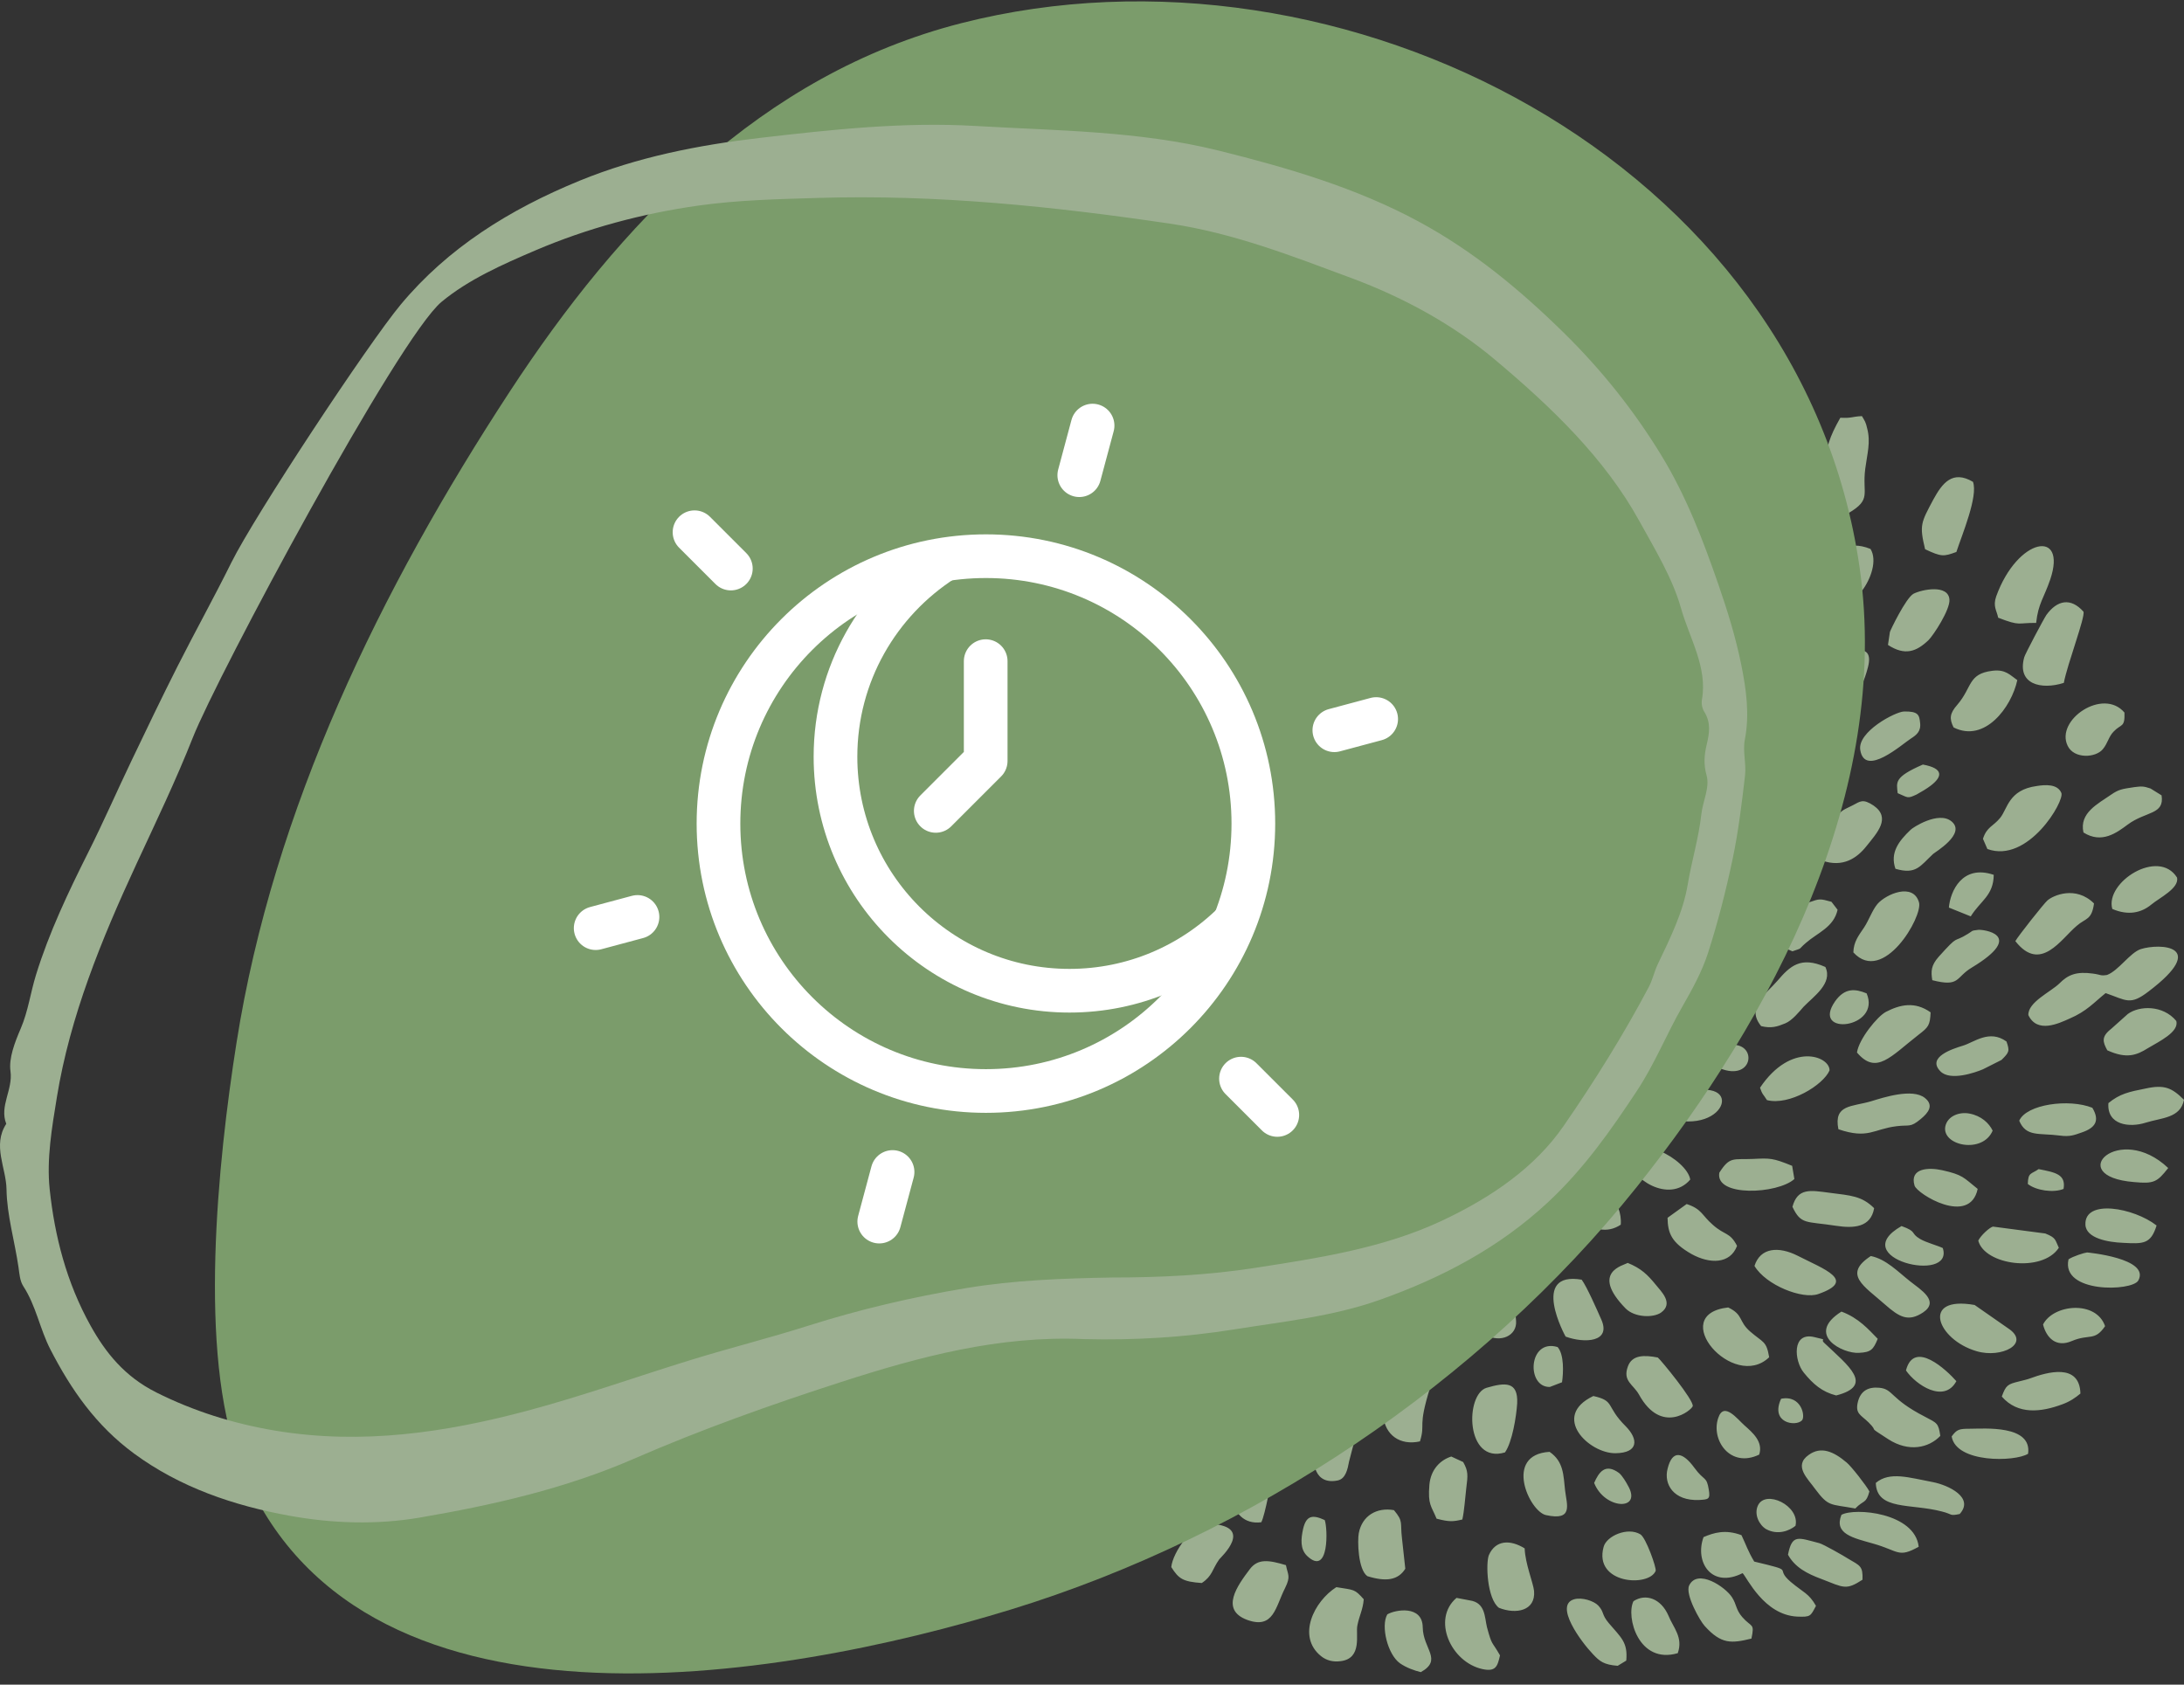
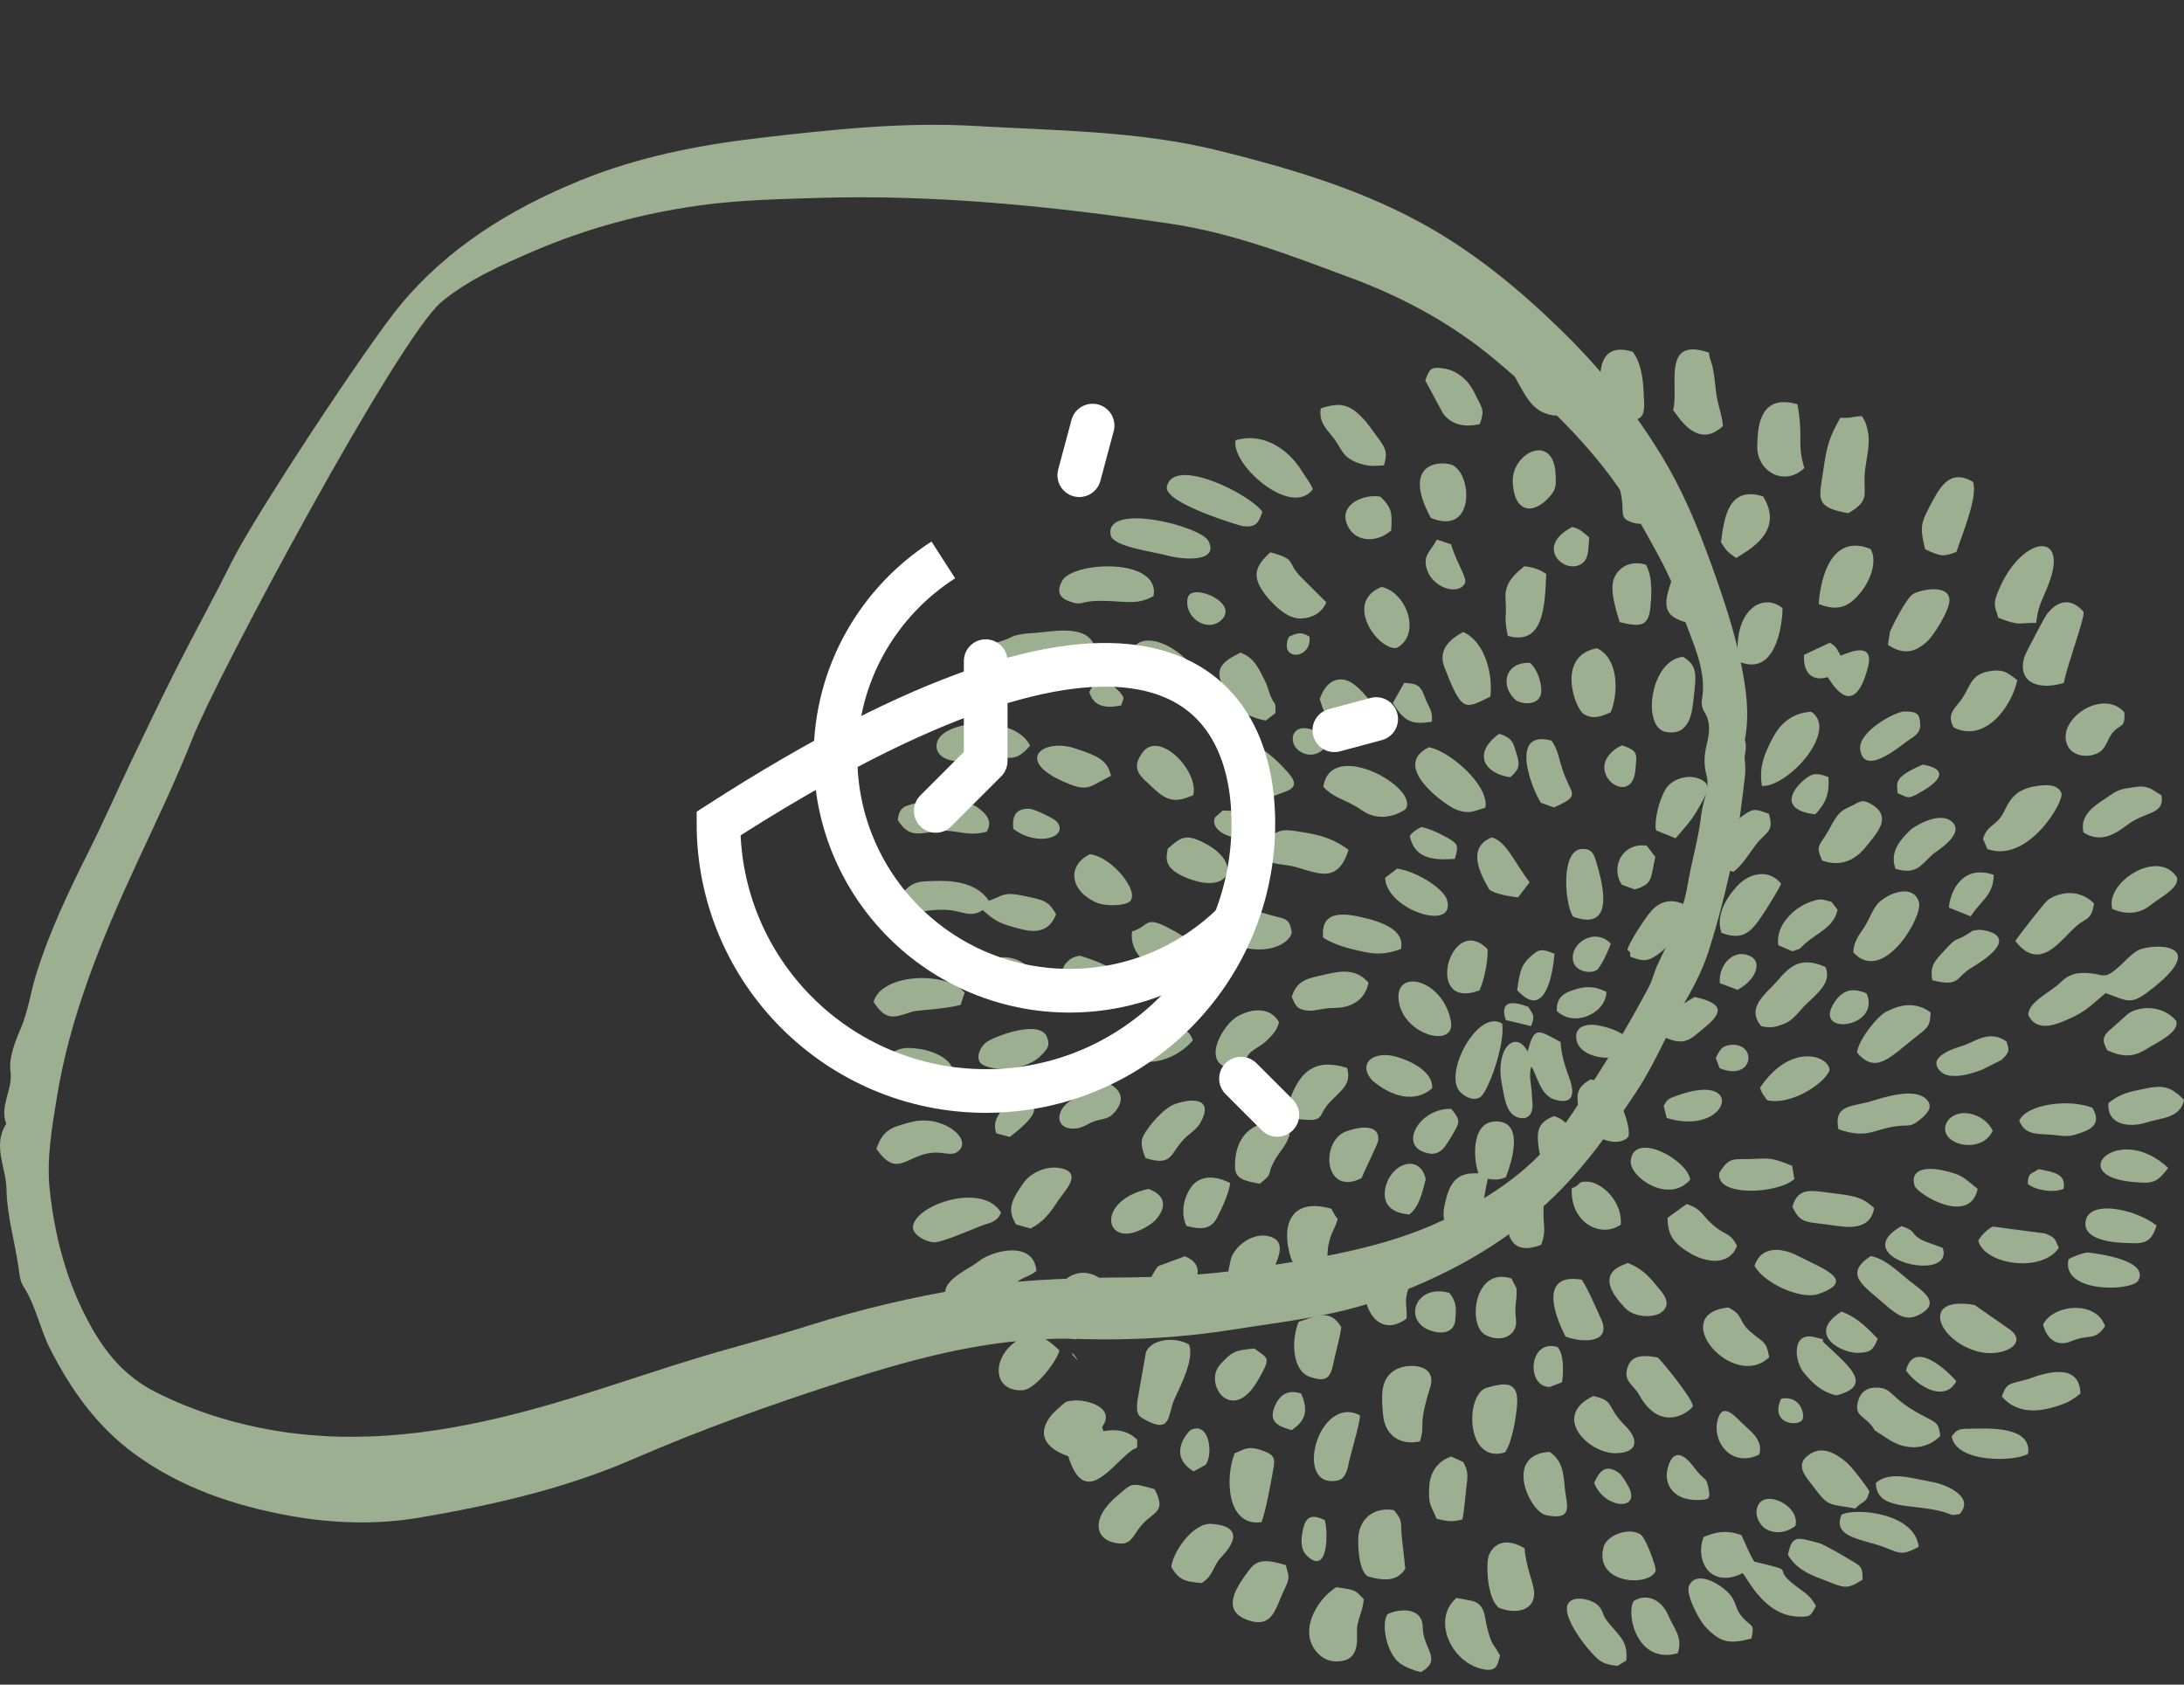
<svg xmlns="http://www.w3.org/2000/svg" width="175px" height="135px" viewBox="0 0 175 135" version="1.1">
  <rect x="0" y="0" width="175" height="135" fill="#333333" stroke="none" />
  <title>Modes Icon</title>
  <g id="↪--Final" stroke="none" stroke-width="1" fill="none" fill-rule="evenodd">
    <g id="MannaPro-BrandAwareness-CoopDoor-Day-HD" transform="translate(-630, -1120)">
      <g id="02-–-Features" transform="translate(205, 983)">
        <g id="Modes-Icon" transform="translate(425, 122.449)">
          <path d="M88.417,129.244 L88.306,128.913 C89.527,127.216 86.731,126.643 85.931,126.798 C85.377,126.886 85.577,126.71 84.601,127.591 C83.491,128.627 82.847,130.28 85.599,131.249 C86.687,134.776 88.351,132.946 89.837,131.514 C90.059,131.294 90.281,131.095 90.614,130.831 C91.191,130.39 91.103,130.897 91.124,129.927 C90.37,129.178 89.415,129.045 88.417,129.244 L88.417,129.244 Z M86.109,123.183 C85.821,122.808 85.866,123.051 86.043,123.249 C86.575,123.801 86.265,123.381 86.109,123.183 L86.109,123.183 Z M106.502,74.013 C106.102,73.66 105.769,73.175 104.904,72.955 C104.038,72.735 103.439,73.22 103.617,74.013 C103.795,74.917 105.481,75.754 106.502,74.013 L106.502,74.013 Z M100.311,80.184 C99.645,79.633 98.979,79.523 97.981,79.501 L97.359,80.052 C96.694,81.528 100.821,82.718 100.311,80.184 L100.311,80.184 Z M127.736,133.387 C128.581,135.548 131.664,135.657 130.422,133.564 C130.333,133.387 130.001,132.814 129.734,132.594 C128.625,131.778 128.113,132.528 127.736,133.387 L127.736,133.387 Z M154.076,75.82 C151.746,76.834 151.968,77.231 152.057,78.113 C152.9,78.465 152.81,78.575 153.566,78.223 C153.92,78.024 154.385,77.759 154.696,77.517 C155.651,76.79 155.763,76.129 154.076,75.82 L154.076,75.82 Z M104.26,126.225 C103.173,125.872 102.552,126.335 102.152,127.216 C101.642,128.45 102.308,128.825 103.506,129.156 C104.483,128.472 104.926,127.745 104.26,126.225 L104.26,126.225 Z M95.185,62.42 C94.786,63.919 96.627,65.286 97.803,64.294 C99.445,62.883 95.495,61.23 95.185,62.42 L95.185,62.42 Z M137.811,93.342 L139.231,93.871 C140.806,93.011 141.14,91.623 140.296,91.203 C138.875,90.454 137.656,91.975 137.811,93.342 L137.811,93.342 Z M95.651,132.462 L96.605,131.932 C97.226,131.161 96.938,128.384 95.385,129.156 C95.274,129.222 93.432,131.139 95.651,132.462 L95.651,132.462 Z M81.338,102.576 C80.54,103.26 79.364,104.097 79.83,105.375 L80.917,105.662 C84.223,103.128 82.581,102.907 81.338,102.576 L81.338,102.576 Z M139.252,72.999 C137.322,72.537 136.767,74.476 137.832,75.71 C138.766,75.952 139.165,75.777 139.72,75.468 C140.008,74.322 139.987,73.77 139.252,72.999 L139.252,72.999 Z M129.067,90.168 C127.781,88.824 125.762,90.146 126.05,91.556 C126.206,92.328 127.271,92.636 127.914,92.306 C128.246,92.13 128.934,90.609 129.067,90.168 L129.067,90.168 Z M124.808,122.499 C122.456,121.794 122.278,125.74 124.186,125.696 L125.162,125.321 C125.274,124.571 125.34,123.095 124.808,122.499 L124.808,122.499 Z M143.869,136.825 C144.245,135.216 141.449,133.872 140.85,135.216 C140.539,135.922 140.962,136.76 141.517,137.09 C142.448,137.597 143.379,137.222 143.869,136.825 L143.869,136.825 Z M149.57,94.157 C148.662,93.783 147.818,93.694 147.041,94.796 C145.066,97.639 150.77,96.978 149.57,94.157 L149.57,94.157 Z M129.978,74.277 C129.779,74.388 129.8,74.344 129.557,74.498 C126.716,76.393 130.776,79.391 131.042,76.261 C131.154,74.917 131.288,74.74 129.978,74.277 L129.978,74.277 Z M81.205,80.978 C83.225,82.498 85.71,81.573 84.667,80.383 C84.49,80.162 82.914,79.391 82.515,79.369 C81.338,79.281 81.073,80.074 81.205,80.978 L81.205,80.978 Z M127.339,57.616 C126.894,57.263 126.716,56.977 125.984,56.779 C122.744,58.453 125.651,60.856 126.915,59.578 C127.339,59.136 127.271,58.233 127.339,57.616 L127.339,57.616 Z M113.89,80.823 C113.513,81.044 113.292,81.132 112.958,81.528 C113.336,83.335 114.779,83.512 116.575,83.38 C116.842,82.366 116.931,82.212 115.932,81.661 C115.31,81.33 114.689,81 113.89,80.823 L113.89,80.823 Z M112.514,69.275 L111.605,70.883 C112.514,72.404 113.181,72.647 114.734,72.382 C114.822,71.479 114.467,71.236 114.179,70.443 C113.846,69.561 113.669,69.319 112.514,69.275 L112.514,69.275 Z M120.126,73.352 C117.84,75.027 119.106,76.592 121.013,76.834 C121.679,76.261 121.834,75.909 121.524,74.983 C121.257,74.145 121.279,73.727 120.126,73.352 L120.126,73.352 Z M146.51,76.812 C145.843,76.592 145.422,76.437 144.867,76.812 C143.669,77.649 142.404,79.435 145.445,79.81 C146.376,78.862 146.599,78.002 146.51,76.812 L146.51,76.812 Z M152.722,124.373 C153.522,125.541 155.784,127.04 156.76,125.233 C156.006,124.373 153.365,121.861 152.722,124.373 L152.722,124.373 Z M122.589,67.666 C120.48,67.599 120.192,69.671 121.524,70.707 C122.278,71.082 123.432,70.972 123.498,70.002 C123.543,69.231 123.166,68.151 122.589,67.666 L122.589,67.666 Z M159.668,105.155 C159.378,104.56 158.758,103.965 157.804,103.788 C157.027,103.634 156.051,103.965 155.873,104.824 C155.585,106.367 158.868,107.05 159.668,105.155 L159.668,105.155 Z M124.741,95.567 C126.206,96.956 128.735,95.678 128.714,94.025 C127.692,93.54 127.027,93.585 126.117,93.871 C125.252,94.135 124.697,94.554 124.741,95.567 L124.741,95.567 Z M159.755,84.658 C157.226,83.799 156.271,85.98 156.161,87.281 L157.913,87.986 C158.69,86.73 159.734,86.333 159.755,84.658 L159.755,84.658 Z M132.64,83.225 L131.952,82.322 C130.043,82.035 129.002,83.997 129.956,85.452 L130.998,85.827 C132.486,85.385 132.242,84.923 132.64,83.225 L132.64,83.225 Z M136.924,133.938 C136.746,132.814 136.568,133.277 135.768,132.175 C134.837,130.897 133.995,130.699 133.618,132.263 C133.307,133.476 134.084,134.842 136.147,134.754 C136.88,134.71 137.055,134.71 136.924,133.938 L136.924,133.938 Z M124.564,90.984 C123.432,90.521 123.277,90.609 122.5,91.336 C121.768,92.041 121.723,92.879 121.568,93.893 C123.765,96.339 124.409,92.725 124.564,90.984 L124.564,90.984 Z M116.265,58.166 L115.133,57.792 C114.601,58.806 113.957,59.048 114.356,60.238 C114.822,61.649 116.842,62.31 117.374,61.297 C117.596,60.878 116.797,59.864 116.265,58.166 L116.265,58.166 Z M130.642,97.97 C130.134,97.353 129.224,96.956 128.136,96.736 C126.938,96.494 126.028,96.934 126.361,98.036 C126.805,99.513 130.289,99.976 130.642,97.97 L130.642,97.97 Z M140.962,131.117 C141.295,130.081 140.429,129.354 139.786,128.781 C139.231,128.296 138.122,126.82 137.678,128.186 C137.078,129.927 138.632,132.241 140.962,131.117 L140.962,131.117 Z M116.132,118.158 C113.336,117.365 112.293,120.582 114.845,121.244 C115.688,121.486 116.487,121.244 116.598,120.428 C116.731,119.326 116.664,118.819 116.132,118.158 L116.132,118.158 Z M147.551,119.657 C144.624,121.508 147.663,123.051 148.95,122.963 C149.926,122.919 150.104,122.698 150.459,121.839 C149.727,121.089 148.927,120.164 147.551,119.657 L147.551,119.657 Z M116.287,103.413 C113.89,103.325 112.182,106.08 113.98,106.83 C115.244,107.359 115.688,106.632 116.199,105.794 C116.975,104.493 117.108,104.383 116.287,103.413 L116.287,103.413 Z M133.307,103.171 L133.55,104.141 C138.564,105.684 139.987,100.262 134.306,102.378 C133.618,102.621 133.618,102.642 133.307,103.171 L133.307,103.171 Z M155.672,114.565 C155.206,114.346 154.343,114.125 153.854,113.838 C153.033,113.353 153.655,113.265 152.366,112.803 C147.841,115.381 156.605,117.475 155.672,114.565 L155.672,114.565 Z M112.914,111.877 C113.735,111.282 113.98,110.026 114.246,109.034 C113.824,107.292 112.138,107.557 111.317,108.924 C110.828,109.805 110.429,111.656 112.914,111.877 L112.914,111.877 Z M135.792,94.443 C134.46,95.193 133.263,96.075 133.307,97.639 C135.015,98.433 135.436,97.837 136.568,96.912 C138.143,95.634 138.054,94.95 135.792,94.443 L135.792,94.443 Z M163.706,120.692 C163.973,121.751 164.748,122.566 166.014,122.015 C167.433,121.419 167.834,122.059 168.676,120.825 C167.965,118.731 164.527,119.062 163.706,120.692 L163.706,120.692 Z M110.607,54.354 C109.209,54.112 107.412,54.993 107.877,56.404 C108.388,58.035 110.274,58.123 111.472,57.065 C111.56,55.676 111.538,55.236 110.607,54.354 L110.607,54.354 Z M92.034,109.827 C87.441,110.797 88.595,115.249 92.322,112.56 C92.633,112.339 94.275,110.687 92.034,109.827 L92.034,109.827 Z M173.734,108.152 C169.808,104.428 165.326,108.814 170.983,109.276 C172.604,109.431 172.848,109.276 173.734,108.152 L173.734,108.152 Z M158.468,109.827 C157.315,108.901 157.293,108.703 155.63,108.329 C154.542,108.086 152.988,108.152 153.41,109.562 C153.608,110.224 157.827,112.824 158.468,109.827 L158.468,109.827 Z M135.436,109.077 C135.17,107.447 130.888,105.155 130.665,107.579 C130.556,108.879 133.728,111.084 135.436,109.077 L135.436,109.077 Z M125.94,109.783 C125.895,110.841 126.206,111.744 126.849,112.362 C127.537,113.045 128.758,113.441 129.868,112.693 C130.022,110.797 128.314,109.32 127.292,109.254 C126.316,109.188 126.805,109.452 125.94,109.783 L125.94,109.783 Z M119.194,90.609 C116.199,87.589 114.024,95.634 118.551,93.915 C118.927,93.1 119.261,91.446 119.194,90.609 L119.194,90.609 Z M135.724,59.753 C134.306,59.908 135.593,60.26 134.173,60.128 C134.06,61.34 132.663,63.324 134.348,64.14 C135.569,64.735 135.857,64.426 136.103,63.412 C136.323,62.597 136.969,61.032 136.391,60.283 C136.058,59.886 136.192,59.974 135.724,59.753 L135.724,59.753 Z M95.074,112.803 C96.272,113.089 97.005,113.089 97.515,112.141 C97.959,111.282 98.403,110.334 98.58,109.364 C97.382,108.747 96.227,108.725 95.518,109.585 C94.941,110.312 94.519,111.656 95.074,112.803 L95.074,112.803 Z M94.941,115.227 L92.789,116.02 C92.189,116.835 91.79,117.762 91.835,118.819 L93.432,119.48 L94.519,118.665 C95.673,117.717 96.894,116.02 94.941,115.227 L94.941,115.227 Z M88.329,101.144 C87.441,101.783 86.642,102.224 85.754,102.775 C84.534,103.546 84.49,105.177 86.287,104.978 C86.798,104.912 87.263,104.537 87.707,104.406 C88.351,104.185 88.794,104.251 89.238,103.766 C90.348,102.554 89.727,101.673 88.329,101.144 L88.329,101.144 Z M153.854,72.47 C153.788,71.853 153.721,71.545 152.567,71.567 C151.856,71.588 148.817,73.198 149.06,74.652 C149.416,76.878 152.411,74.19 153.098,73.749 C153.543,73.462 153.943,73.175 153.854,72.47 L153.854,72.47 Z M122.722,109.827 C121.746,109.916 121.302,110.07 120.991,111.216 C120.459,113.155 120.902,115.337 123.498,114.301 C123.898,113.177 123.676,112.891 123.676,111.811 C123.676,110.598 123.876,110.621 122.722,109.827 L122.722,109.827 Z M146.753,86.818 C145.82,86.554 145.777,86.576 145.022,86.84 C143.735,87.303 142.249,88.714 142.493,90.301 L143.625,90.785 C144.512,90.476 144.025,90.697 144.69,90.124 C145.644,89.286 146.931,88.868 147.242,87.457 L146.753,86.818 Z M124.519,103.987 C123.299,104.493 123.077,105.067 123.299,106.565 C123.476,107.822 123.964,108.416 125.606,108.725 L126.538,108.152 C126.651,106.807 126.294,104.516 124.519,103.987 L124.519,103.987 Z M111.96,84.151 L110.984,84.9 C111.095,87.501 116.775,89.286 115.932,86.62 C115.688,85.87 113.824,84.482 111.96,84.151 L111.96,84.151 Z M160.777,98.014 C159.401,97.022 158.18,98.08 157.293,98.345 C156.428,98.609 154.385,99.271 155.473,100.394 C156.25,101.21 158.269,100.504 158.891,100.24 L160.377,99.491 C160.999,98.873 161.044,98.786 160.777,98.014 L160.777,98.014 Z M156.383,129.662 C156.739,131.801 161.442,131.712 162.506,131.051 C162.841,128.715 158.98,129.045 157.869,129.045 C156.982,129.045 156.805,129.089 156.383,129.662 L156.383,129.662 Z M100.51,122.61 C98.979,122.786 98.78,122.786 97.759,123.911 C96.406,125.431 98.691,128.737 100.755,125.233 C101.93,123.205 101.598,123.469 100.51,122.61 L100.51,122.61 Z M90.037,98.83 C91.835,100.549 94.563,99.204 95.585,97.904 C95.052,96.515 93.965,96.956 92.523,96.824 C90.902,96.67 90.126,97.11 90.037,98.83 L90.037,98.83 Z M141.739,79.766 C140.672,79.391 140.539,79.303 139.765,79.831 C138.188,80.933 136.281,83.688 138.899,84.415 C139.631,83.865 140.141,82.961 140.74,82.19 C141.494,81.22 142.181,81.242 141.739,79.766 L141.739,79.766 Z M172.803,112.758 C171.006,111.348 167.012,110.598 167.101,112.693 C167.146,113.794 168.943,114.103 170.12,114.147 C171.739,114.235 172.338,114.257 172.803,112.758 L172.803,112.758 Z M165.747,115.47 C165.127,118.202 170.85,118.048 171.338,117.167 C172.317,115.381 167.235,114.918 167.235,114.918 C167.012,114.94 166.102,115.227 165.747,115.47 L165.747,115.47 Z M109.941,101.121 C111.538,102.488 113.403,102.951 114.756,101.761 C114.845,100.549 113.313,99.667 112.005,99.271 C110.007,98.653 108.765,99.799 109.941,101.121 L109.941,101.121 Z M119.527,81.661 C117.485,82.476 118.617,84.592 119.327,85.827 C119.748,86.201 121.058,86.399 121.635,86.465 L122.566,85.253 C121.302,83.6 120.703,81.969 119.527,81.661 L119.527,81.661 Z M130.888,142.864 C130.265,144.099 131.288,147.955 134.437,147.03 C134.882,145.751 134.084,145.002 133.684,144.011 C133.085,142.644 131.864,142.225 130.888,142.864 L130.888,142.864 Z M109.098,108.967 C109.275,108.483 110.407,106.213 110.429,105.97 C110.607,104.428 108.521,104.957 107.855,105.221 C105.747,106.015 106.102,110.467 109.098,108.967 L109.098,108.967 Z M124.652,52.701 C124.586,49.13 121.08,50.784 121.213,53.23 C121.347,55.676 122.878,55.831 124.186,54.332 C124.719,53.737 124.675,53.384 124.652,52.701 L124.652,52.701 Z M95.651,68.106 C95.251,67.468 94.187,66.498 93.032,66.079 C91.457,65.506 90.392,66.234 90.902,67.556 C91.568,69.296 95.008,70.993 95.651,68.106 L95.651,68.106 Z M151.879,84.173 C153.543,84.658 153.854,83.953 154.897,82.983 C155.031,82.851 157.56,81.375 156.383,80.383 C155.34,79.501 153.232,80.89 153.098,81.044 C152.123,81.969 151.435,82.895 151.879,84.173 L151.879,84.173 Z M110.717,61.583 C107.611,62.795 110.429,66.696 111.916,66.476 C113.869,65.44 112.803,62.09 110.717,61.583 L110.717,61.583 Z M143.602,107.976 C142.027,107.337 141.849,107.359 140.429,107.425 C138.875,107.491 138.609,107.205 137.766,108.527 C137.411,110.488 142.427,110.246 143.779,109.034 L143.602,107.976 Z M167.656,103.325 C165.791,102.576 162.375,103.039 161.797,104.361 C162.352,105.684 163.372,105.331 165.059,105.552 C165.859,105.662 166.212,105.508 166.79,105.309 C167.899,104.935 168.276,104.361 167.656,103.325 L167.656,103.325 Z M121.213,44.436 C122.212,46.243 122.7,47.39 124.097,47.764 C124.763,47.941 125.162,47.83 125.718,47.676 C126.183,45.648 122.677,41.417 121.213,44.436 L121.213,44.436 Z M141.028,101.716 C141.206,102.268 141.295,102.246 141.582,102.709 C143.358,103.171 146.087,101.518 146.599,100.328 C146.62,99.182 143.513,98.014 141.028,101.716 L141.028,101.716 Z M128.492,138.523 C127.692,141.476 132.109,141.762 132.663,140.44 C132.752,140.22 131.887,137.773 131.442,137.508 C130.422,136.891 128.714,137.641 128.492,138.523 L128.492,138.523 Z M130.422,115.755 C130.134,115.955 127.381,116.461 130.265,119.414 C130.998,120.141 132.463,120.164 133.085,119.745 C134.149,118.995 133.085,118.026 132.685,117.519 C132.02,116.703 131.51,116.197 130.422,115.755 L130.422,115.755 Z M117.241,131.712 L116.287,131.272 C115.399,131.559 114.645,132.307 114.534,133.541 C114.401,135.151 114.689,135.216 115.111,136.253 C116.132,136.517 116.42,136.495 117.175,136.318 C117.33,135.636 117.396,134.599 117.485,133.85 C117.619,132.77 117.663,132.462 117.241,131.712 L117.241,131.712 Z M93.565,82.565 C93.476,83.27 93.099,84.173 95.318,84.989 C98.647,86.223 99.556,83.667 96.494,82.102 C94.963,81.308 94.586,81.683 93.565,82.565 L93.565,82.565 Z M169.254,87.391 C170.541,87.942 171.582,87.699 172.382,87.039 C173.046,86.487 174.623,85.738 174.445,84.879 C172.958,82.498 168.653,85.253 169.254,87.391 L169.254,87.391 Z M131.887,59.798 C130.155,59.313 129.313,60.547 129.224,61.297 C129.091,62.266 129.557,63.655 129.779,64.404 C131.686,64.889 132.13,64.625 132.264,63.015 C132.373,61.782 132.352,60.657 131.887,59.798 L131.887,59.798 Z M116.243,96.295 C115.533,92.967 111.76,92.151 112.071,94.708 C112.404,97.551 116.775,98.653 116.243,96.295 L116.243,96.295 Z M154.83,93.1 C157.071,93.672 156.671,92.879 158.002,92.085 C162.42,89.419 158.824,89.022 158.515,89.066 C157.892,89.132 158.091,89.154 157.67,89.396 C156.428,90.168 157.027,89.353 155.34,91.226 C154.72,91.931 154.72,92.394 154.83,93.1 L154.83,93.1 Z M70.621,99.292 L70.267,100.439 C72.019,101.937 71.376,101.188 73.173,101.099 C74.26,101.033 76.168,101.716 76.324,100.504 C76.457,99.513 74.859,98.807 73.839,98.631 C71.997,98.345 72.041,98.697 70.621,99.292 L70.621,99.292 Z M87.33,83.005 C85.555,83.865 85.643,85.87 87.818,86.862 C88.595,87.214 90.17,87.149 90.548,86.774 C91.324,86.002 89.127,83.225 87.33,83.005 L87.33,83.005 Z M86.531,91.138 C84.911,91.336 84.534,93.408 85.776,94.047 C89.305,95.898 93.344,93.187 86.531,91.138 L86.531,91.138 Z M111.162,143.922 C110.629,144.848 111.184,147.14 112.182,147.845 C112.693,148.198 113.313,148.418 113.846,148.551 C115.622,147.558 114.024,146.699 114.001,144.958 C113.98,143.151 111.783,143.547 111.162,143.922 L111.162,143.922 Z M83.891,97.639 C83.291,96.251 79.896,97.529 79.12,98.014 C78.698,98.279 78.21,99.006 78.476,99.601 C78.809,100.394 81.96,100.504 83.291,99.248 C83.913,98.653 84.179,98.389 83.891,97.639 L83.891,97.639 Z M132.685,81.088 L134.259,81.727 C134.793,81.11 135.481,80.383 135.991,79.501 C136.767,78.134 137.301,77.386 136.124,76.944 C135.059,76.547 133.861,77.121 133.485,77.759 C132.93,78.663 132.551,80.25 132.685,81.088 L132.685,81.088 Z M147.551,135.944 C146.931,137.487 148.506,137.795 150.125,138.258 C152.146,138.831 152.101,139.426 153.742,138.5 C153.433,135.768 148.616,135.349 147.551,135.944 L147.551,135.944 Z M95.606,78.288 C96.117,76.393 92.922,73.043 91.568,74.829 C90.503,76.239 91.479,76.812 92.322,77.628 C93.61,78.862 94.209,78.84 95.606,78.288 L95.606,78.288 Z M168.943,102.951 C168.809,104.714 170.63,104.935 171.938,104.516 C173.203,104.119 174.712,104.163 175,102.686 C174.025,101.716 173.425,101.452 171.916,101.783 C170.585,102.047 169.853,102.201 168.943,102.951 L168.943,102.951 Z M89.017,76.724 C88.772,75.446 87.84,75.093 86.265,74.564 C83.513,73.594 81.073,75.578 85.688,77.386 C86.642,77.759 87.086,77.759 87.774,77.386 L89.017,76.724 Z M124.32,73.903 C120.814,72.955 122.81,77.936 123.476,78.884 L124.519,79.259 C126.805,78.223 125.851,78.311 125.162,76.107 C124.874,75.204 124.83,74.608 124.32,73.903 L124.32,73.903 Z M135.282,87.214 C134.173,86.509 133.017,86.62 132.175,87.722 C131.754,88.229 130.577,90.014 130.399,90.653 C130.776,91.072 130.556,90.653 130.642,91.226 C131.377,91.468 131.775,91.645 132.397,91.314 C134.217,90.323 135.459,87.766 135.282,87.214 L135.282,87.214 Z M101.93,78.421 C102.973,77.871 104.505,77.892 103.151,76.393 C99.135,71.92 98.313,75.424 98.647,76.371 C98.846,76.901 101.265,78.2 101.93,78.421 L101.93,78.421 Z M121.124,117.012 C118.129,115.998 117.574,120.714 118.994,121.508 C120.259,122.213 121.568,121.574 121.48,120.406 C121.413,119.547 121.391,119.547 121.502,118.577 C121.59,117.541 121.48,117.85 121.124,117.012 L121.124,117.012 Z M142.825,63.28 C141.206,61.957 138.786,63.522 139.297,67.556 C142.692,69.033 142.869,63.39 142.825,63.28 L142.825,63.28 Z M114.201,45.031 L115.622,47.676 C116.398,48.756 117.685,48.756 118.573,48.536 C118.905,47.566 118.861,47.411 118.418,46.574 C118.106,45.957 117.973,45.604 117.485,45.054 C117.064,44.613 116.442,44.194 115.732,44.083 C114.578,43.907 114.557,44.15 114.201,45.031 L114.201,45.031 Z M145.777,138.214 C144.067,137.773 143.602,137.465 143.269,139.14 C143.824,140.153 144.8,140.66 145.932,141.079 C147.752,141.784 147.907,142.005 149.238,141.145 C149.282,140.043 149.039,140.021 148.108,139.47 C147.729,139.228 146.11,138.302 145.777,138.214 L145.777,138.214 Z M170.23,71.655 C168.522,69.627 164.661,72.25 165.681,74.322 C166.191,75.38 167.922,75.291 168.498,74.586 C168.898,74.102 168.966,73.572 169.364,73.175 C169.963,72.537 170.274,72.889 170.23,71.655 L170.23,71.655 Z M126.05,88.008 C129.557,89.286 128.359,85.121 127.87,83.512 C127.692,82.917 127.493,82.542 126.716,82.587 C125.029,82.718 125.385,87.039 126.05,88.008 L126.05,88.008 Z M124.164,130.897 C120.459,131.117 122.544,135.679 123.876,135.966 C126.095,136.451 125.54,135.128 125.407,133.983 C125.274,132.77 125.296,131.669 124.164,130.897 L124.164,130.897 Z M158.515,113.971 C159.023,115.932 163.639,116.571 164.97,114.544 C164.661,113.905 164.771,113.75 163.884,113.398 L159.689,112.846 C159.422,112.913 158.714,113.552 158.515,113.971 L158.515,113.971 Z M147.13,126.378 C150.214,125.585 148.108,123.999 146.199,122.191 C145.754,121.794 146.62,121.993 145.399,121.706 C143.557,121.244 143.758,123.601 144.535,124.55 C145.288,125.475 146,126.092 147.13,126.378 L147.13,126.378 Z M147.485,67.093 C147.242,66.696 147.198,66.366 146.62,66.057 L144.556,67.026 C144.467,68.305 145.089,69.231 146.442,68.811 C146.599,68.944 148.484,72.647 149.682,67.996 C150.237,65.792 147.885,66.961 147.485,67.093 L147.485,67.093 Z M114.645,56.051 C118.129,57.506 117.996,52.767 116.465,51.864 C115.799,51.467 112.115,51.335 114.645,56.051 L114.645,56.051 Z M160.401,126.467 C161.687,127.943 163.55,127.723 165.26,127.084 C165.859,126.863 166.28,126.577 166.701,126.225 C166.636,123.756 164.039,124.505 162.663,125.012 C162.441,125.1 162.109,125.166 161.776,125.255 C160.887,125.475 160.733,125.541 160.401,126.467 L160.401,126.467 Z M107.944,100.129 C105.281,99.292 104.171,100.549 103.417,102.488 C103.107,103.281 103.506,103.678 103.861,104.207 C106.368,104.537 105.436,103.987 106.635,102.797 C107.633,101.783 108.277,101.386 107.944,100.129 L107.944,100.129 Z M150.305,133.387 C150.37,135.613 153.122,135.018 155.607,135.679 C156.493,135.9 156.184,136.054 157.027,135.878 C158.224,134.556 156.117,133.564 154.874,133.321 C152.988,132.969 151.413,132.439 150.305,133.387 L150.305,133.387 Z M103.506,94.443 C103.795,95.017 103.817,95.502 104.926,95.545 C105.436,95.567 106.036,95.325 106.901,95.325 C108.41,95.325 109.43,94.554 109.653,93.298 C108.654,92.151 107.478,92.35 106.213,92.636 C104.926,92.945 103.928,93.011 103.506,94.443 L103.506,94.443 Z M141.271,54.332 C138.52,53.45 138.143,56.007 137.9,58.013 C138.344,58.696 138.387,58.762 139.119,59.268 C140.008,58.674 143.047,57.197 141.271,54.332 L141.271,54.332 Z M143.625,111.26 C144.313,112.714 144.711,112.406 147.109,112.78 C148.55,113.001 149.905,112.913 150.171,111.37 C149.172,110.378 148.284,110.356 146.599,110.136 C145.066,109.937 144.046,109.717 143.625,111.26 L143.625,111.26 Z M108.965,127.966 C105.614,126.246 103.573,133.938 107.19,133.189 C107.833,133.056 107.988,132.263 108.099,131.669 C108.233,131.073 109.053,128.274 108.965,127.966 L108.965,127.966 Z M100.954,109.409 C102.108,108.461 101.42,108.901 102.063,107.667 C102.485,106.852 103.04,106.433 103.328,105.508 C103.107,104.031 98.913,103.855 98.957,108.042 C98.957,109.056 99.756,109.188 100.954,109.409 L100.954,109.409 Z M106.014,89.683 C106.923,90.278 108.122,90.587 109.297,90.829 C110.629,91.116 111.383,90.895 112.248,90.609 C112.604,89.088 110.762,88.427 109.098,88.052 C107.211,87.611 105.836,87.744 106.014,89.683 L106.014,89.683 Z M127.671,126.423 C124.253,128.054 127.315,131.029 129.446,131.007 C131.309,130.984 131.288,129.883 130.265,128.847 C128.625,127.216 129.446,126.82 127.671,126.423 L127.671,126.423 Z M126.737,117.1 C122.566,116.395 125.429,121.641 125.451,121.662 C126.96,122.213 129.157,122.125 128.291,120.252 C127.959,119.502 127.159,117.673 126.737,117.1 L126.737,117.1 Z M128.246,101.188 L127.425,101.056 C126.871,101.408 126.361,101.738 126.405,102.642 C126.517,105.728 129.512,106.632 130.422,105.706 C130.888,105.243 129.557,101.386 128.246,101.188 L128.246,101.188 Z M102.485,96.449 C101.775,95.237 100.333,95.347 99.179,95.986 C98.003,96.625 96.094,99.843 98.735,100.196 C99.911,100.351 99.512,99.689 100.089,99.006 C100.377,98.653 101.021,98.389 101.398,98.036 C101.886,97.573 102.33,97.154 102.485,96.449 L102.485,96.449 Z M91.79,107.359 C93.986,108.042 93.742,106.984 94.852,105.86 C95.251,105.419 95.828,105.11 96.139,104.604 C97.204,102.818 96.006,102.422 94.231,102.995 C93.21,103.325 91.99,104.846 91.612,105.573 C91.302,106.213 91.612,106.874 91.79,107.359 L91.79,107.359 Z M129.622,148.043 L130.31,147.625 C130.443,146.17 129.912,145.796 128.913,144.627 C128.314,143.922 128.557,143.746 128.069,143.217 C127.715,142.842 126.761,142.534 126.139,142.71 C124.497,143.172 126.716,146.148 127.626,147.096 C128.181,147.691 128.513,147.955 129.622,148.043 L129.622,148.043 Z M84.889,122.764 C84.046,121.993 83.136,121.111 81.871,121.751 C79.409,123.051 79.386,126.092 81.938,125.96 C82.981,125.916 84.756,123.514 84.889,122.764 L84.889,122.764 Z M168.854,98.719 C170.407,99.424 171.205,99.116 172.115,98.543 C172.958,98.036 174.645,97.242 174.378,96.361 C173.313,95.082 171.427,95.127 170.496,95.81 L169.165,97 C168.344,97.639 168.498,98.058 168.854,98.719 L168.854,98.719 Z M81.405,112.67 L82.581,113.001 C83.602,112.45 84.046,111.899 84.778,110.774 C85.244,110.07 86.82,108.549 85.022,108.174 C83.802,107.91 82.559,108.593 82.049,109.298 C80.895,110.886 80.762,111.546 81.405,112.67 L81.405,112.67 Z M105.747,70.575 C106.169,71.853 105.925,71.346 106.967,72.295 C107.7,72.955 107.5,73.286 108.854,73.682 C109.586,73.594 110.584,73.242 110.695,72.514 C110.784,71.92 109.564,70.355 108.854,69.693 C108.521,69.385 108.076,69.054 107.611,69.01 C106.635,68.9 106.058,69.671 105.747,70.575 L105.747,70.575 Z M112.693,120.23 C112.781,119.789 112.626,119.216 112.67,118.599 C112.759,117.85 113.091,117.387 113.047,116.77 C112.914,115.183 110.85,115.645 110.074,116.218 C108.388,117.497 109.808,122.323 112.693,120.23 L112.693,120.23 Z M99.401,66.851 C98.092,67.489 97.116,68.129 98.114,69.693 C98.935,70.972 99.223,71.853 101.42,72.295 L102.197,71.699 C102.241,70.685 102.131,71.126 101.797,70.288 C101.576,69.738 101.598,69.583 101.332,69.054 C100.843,68.106 100.51,67.269 99.401,66.851 L99.401,66.851 Z M92.523,133.894 C90.525,133.299 90.703,133.453 89.571,134.379 C87.307,136.253 87.729,138.038 89.616,138.236 C90.548,138.346 90.747,137.751 91.191,137.134 C92.278,135.569 93.565,135.944 92.523,133.894 L92.523,133.894 Z M135.148,111.039 L133.618,112.141 C133.639,113.376 133.927,114.125 135.548,115.05 C136.99,115.844 138.632,115.866 139.187,114.39 C138.609,113.265 138.211,113.574 137.233,112.693 C136.346,111.921 136.37,111.436 135.148,111.039 L135.148,111.039 Z M123.898,60.547 C123.41,60.217 122.944,60.018 122.145,59.93 C121.279,60.613 120.548,61.34 120.636,62.509 C120.747,64.47 120.48,63.743 120.814,65.506 C123.676,66.321 123.787,63.17 123.898,60.547 L123.898,60.547 Z M137.944,89.308 C139.474,89.881 140.141,89.374 140.895,88.361 C141.25,87.876 142.581,85.782 142.715,85.364 C141.671,84.085 140.097,84.592 139.231,85.517 C138.276,86.532 137.455,87.986 137.944,89.308 L137.944,89.308 Z M140.584,115.998 C141.494,117.541 144.446,118.709 145.71,118.246 C148.796,117.167 146.154,116.262 144.046,115.183 C142.516,114.411 141.051,114.521 140.584,115.998 L140.584,115.998 Z M104.061,120.472 C103.461,121.927 103.506,124.373 104.948,124.88 C106.324,125.365 106.613,124.946 106.857,123.734 C107.056,122.786 107.345,121.839 107.478,120.913 C106.524,119.282 105.281,120.119 104.061,120.472 L104.061,120.472 Z M93.853,140.132 C94.453,141.079 94.786,141.299 96.295,141.409 C97.16,140.837 97.116,140.33 97.692,139.515 C97.803,139.36 100.532,136.891 97.049,136.671 C95.562,136.583 93.965,138.963 93.853,140.132 L93.853,140.132 Z M88.439,117.255 C87.241,116.043 85.266,116.439 84.778,118.07 C84.179,120.032 83.491,121.552 86.198,121.883 C86.82,121.354 88.55,118.092 88.439,117.255 L88.439,117.255 Z M105.836,47.28 C105.636,48.403 106.346,48.976 106.945,49.77 C107.567,50.585 107.545,51.335 109.231,51.775 C109.896,51.952 110.407,51.864 110.895,51.842 C111.184,50.916 111.051,50.541 110.607,49.902 C110.474,49.725 109.653,48.58 109.43,48.315 C108.299,47.059 107.567,46.684 105.836,47.28 L105.836,47.28 Z M149.881,58.541 C146.021,56.977 145.733,62.817 145.733,62.949 C147.42,63.655 148.307,63.015 149.149,61.957 C149.926,60.965 150.436,59.445 149.881,58.541 L149.881,58.541 Z M149.905,115.205 C147.64,116.682 149.371,117.607 151.035,119.084 C152.188,120.097 152.9,120.516 154.098,119.722 C155.429,118.819 153.92,117.915 153.054,117.232 C152.101,116.483 151.124,115.447 149.905,115.205 L149.905,115.205 Z M127.959,66.498 C124.652,67.114 126.206,71.346 126.894,71.765 C127.736,72.295 128.513,71.853 129.067,71.633 C129.734,69.936 129.645,67.269 127.959,66.498 L127.959,66.498 Z M138.478,119.326 C133.527,119.877 138.899,126.07 141.76,123.316 C141.538,121.993 141.295,122.169 140.251,121.266 C139.276,120.428 139.72,119.921 138.478,119.326 L138.478,119.326 Z M120.37,96.582 C118.439,95.347 115.666,100.504 116.953,102.003 C117.352,102.466 118.106,102.818 118.617,102.466 C119.216,102.069 120.614,98.301 120.37,96.582 L120.37,96.582 Z M140.34,145.861 C140.607,144.583 140.361,145.002 139.608,144.142 C139.077,143.526 139.165,143.151 138.786,142.556 C138.255,141.718 136.014,140.22 135.347,141.608 C135.015,142.335 136.236,144.473 136.59,144.848 C137.921,146.324 138.721,146.258 140.34,145.861 L140.34,145.861 Z M103.04,139.977 C101.642,139.558 100.799,139.448 100.156,140.285 C99.157,141.608 97.736,143.547 99.934,144.363 C102.063,145.134 102.197,143.327 102.973,141.806 C103.439,140.859 103.195,140.77 103.04,139.977 L103.04,139.977 Z M173.203,78.288 L172.317,77.738 C171.739,77.54 171.582,77.561 171.027,77.628 C170.007,77.782 169.785,77.804 169.142,78.244 C168.098,78.972 166.591,79.699 166.945,81.264 C168.409,82.19 169.607,81.286 170.496,80.625 C171.961,79.545 173.447,79.853 173.203,78.288 L173.203,78.288 Z M148.662,135.436 C149.304,134.754 149.526,135.084 149.792,134.071 C149.57,133.629 148.328,132.043 147.974,131.757 C146.908,130.853 145.911,130.434 144.933,131.139 C143.669,132.021 144.889,133.079 145.445,133.872 C146.531,135.326 146.641,135.063 148.662,135.436 L148.662,135.436 Z M90.703,89.198 C90.348,92.394 95.585,93.783 96.539,91.182 C96.072,90.388 94.874,89.573 93.92,89.066 C91.657,87.809 92.167,88.758 90.703,89.198 L90.703,89.198 Z M117.241,65.197 C116.31,65.704 115.177,66.542 115.732,67.996 C117.153,71.721 117.396,71.368 119.416,70.377 C119.637,68.746 119.06,66.013 117.241,65.197 L117.241,65.197 Z M151.435,65.197 L151.28,66.234 C152.633,67.114 153.543,66.784 154.519,65.859 C154.942,65.44 156.271,63.39 156.205,62.597 C156.117,61.362 154.009,61.782 153.321,62.134 C152.701,62.487 151.458,65.087 151.435,65.197 L151.435,65.197 Z M70,94.84 C71.02,96.449 71.708,96.075 73.129,95.612 C73.484,95.502 75.614,95.435 76.968,95.082 L77.3,94.091 C75.747,92.306 70.599,92.593 70,94.84 L70,94.84 Z M146,83.512 C147.684,84.107 148.817,83.292 149.549,82.366 C150.415,81.286 151.547,80.096 150.125,79.104 C149.261,78.531 149.06,78.774 148.461,79.082 C147.797,79.435 147.551,79.413 147.041,80.184 C146.664,80.779 146.442,81.308 146.021,81.881 C145.555,82.542 145.71,82.763 146,83.512 L146,83.512 Z M120.592,130.941 C121.169,130.125 121.502,128.076 121.568,127.018 C121.657,125.211 120.57,125.343 119.127,125.761 C117.374,126.268 117.418,131.911 120.592,130.941 L120.592,130.941 Z M132.839,123.338 C131.709,123.117 130.776,123.139 130.443,124.043 C130.001,125.233 130.865,125.475 131.332,126.313 C133.129,129.575 135.548,127.547 135.635,127.238 C135.747,126.775 133.085,123.536 132.839,123.338 L132.839,123.338 Z M158.224,119.128 C153.875,118.357 155.206,121.905 158.381,122.831 C160.377,123.426 162.752,122.213 160.911,121.001 L158.224,119.128 Z M154.696,95.678 C153.433,94.774 152.233,95.061 151.124,95.634 C150.436,95.986 148.95,97.816 148.796,98.896 C150.347,100.725 151.479,99.226 153.742,97.464 C154.519,96.868 154.652,96.714 154.696,95.678 L154.696,95.678 Z M71.931,80.25 C72.863,81.771 73.683,81.308 75.192,81.154 C76.723,81 77.478,81.638 79.075,81.198 C79.187,80.911 79.697,80.228 78.365,79.281 C77.633,78.751 76.524,78.729 75.703,78.663 C73.683,78.509 74.793,78.443 73.373,78.906 C72.552,79.17 72.086,79.126 71.931,80.25 L71.931,80.25 Z M70.222,106.609 C71.975,109.144 72.685,106.918 75.015,106.918 C75.836,106.918 76.346,107.227 76.856,106.742 C77.878,105.75 75.436,103.788 72.907,104.493 C71.465,104.89 70.777,105.045 70.222,106.609 L70.222,106.609 Z M130.822,42.739 C126.915,41.527 128.38,47.368 129.201,47.875 C129.622,48.117 130.953,48.271 131.265,48.117 C131.908,47.808 131.73,46.839 131.709,46.221 C131.686,44.987 131.487,43.577 130.822,42.739 L130.822,42.739 Z M147.308,105.045 C149.703,105.86 150.125,105.023 151.968,104.802 C153.01,104.67 153.054,104.935 153.899,104.23 C154.519,103.722 154.984,103.128 154.231,102.532 C153.232,101.738 150.88,102.51 149.949,102.797 C148.395,103.26 146.908,103.039 147.308,105.045 L147.308,105.045 Z M134.86,67.181 C132.198,67.468 131.552,72.845 133.462,73.198 C135.459,73.594 135.593,71.479 135.703,70.575 C135.902,68.68 136.079,67.93 134.86,67.181 L134.86,67.181 Z M80.207,111.723 C78.721,109.232 73.195,111.128 73.151,112.913 C73.151,113.508 74.149,114.059 74.816,114.103 C75.436,114.147 77.944,113.045 78.521,112.824 C79.275,112.516 79.896,112.538 80.207,111.723 L80.207,111.723 Z M122.168,138.633 C120.991,137.905 119.838,137.972 119.305,139.162 C119.039,139.801 119.15,142.666 120.104,143.394 C121.48,143.944 123.055,143.636 122.922,142.049 C122.855,141.387 122.212,139.867 122.168,138.633 L122.168,138.633 Z M145.132,71.588 C143.602,71.677 142.626,72.537 142.004,73.77 C141.339,75.049 140.939,76.041 141.182,77.54 C143.337,77.606 147.352,73.043 145.132,71.588 L145.132,71.588 Z M129.645,53.252 C130.443,55.654 129.446,56.007 130.888,56.448 C133.506,57.241 134.615,51.753 132.507,51.269 C130.932,50.916 130.043,51.974 129.645,53.252 L129.645,53.252 Z M156.538,72.845 C159.023,74.102 161.177,71.236 161.643,69.054 C161.044,68.635 160.688,68.173 159.645,68.305 C157.67,68.548 158.047,69.627 156.828,71.038 C156.229,71.721 156.184,72.14 156.538,72.845 L156.538,72.845 Z M117.752,142.798 L116.708,142.6 C114.712,144.297 116.243,147.757 118.794,148.308 C119.838,148.528 119.993,148.11 120.192,147.206 C119.504,145.994 119.571,146.501 119.15,144.958 C118.949,144.142 119.039,142.974 117.752,142.798 L117.752,142.798 Z M98.935,131.007 C98.158,132.902 98.269,136.891 101.065,136.539 C101.376,135.944 101.886,133.101 102.019,132.329 C102.197,131.404 102.131,131.117 101.065,130.765 C99.911,130.368 99.623,130.765 98.935,131.007 L98.935,131.007 Z M107.19,112.229 C106.923,111.921 106.879,111.766 106.679,111.414 C103.439,110.488 102.596,112.714 103.439,115.359 C103.905,116.77 105.969,117.188 106.279,116.197 C106.39,115.778 106.324,115.006 106.435,114.367 C106.679,113.177 106.945,113.133 107.19,112.229 L107.19,112.229 Z M82.537,74.3 C81.272,71.743 75.37,72.228 75.059,74.145 C74.926,74.895 75.548,75.424 76.502,75.534 C77.145,75.6 77.966,75.269 78.521,75.159 C80.385,74.784 81.028,76.129 82.537,74.3 L82.537,74.3 Z M101.797,58.806 C100.51,59.974 100.222,60.812 101.576,62.443 C102.085,63.037 103.129,64.14 104.216,64.117 C105.126,64.095 105.903,63.677 106.279,62.817 L104.216,60.767 C103.018,59.511 103.972,59.423 101.797,58.806 L101.797,58.806 Z M99.001,49.836 C98.625,51.797 103.483,56.073 105.192,53.759 C105.059,53.34 104.616,52.789 104.305,52.282 C103.173,50.453 101.109,49.175 99.001,49.836 L99.001,49.836 Z M101.42,81.683 L101.043,83.072 C101.886,83.777 101.997,83.733 103.129,83.887 C105.059,84.151 107.078,85.827 108.055,82.653 C107.078,81.925 106.124,81.528 104.638,81.286 C102.574,80.911 102.729,81.066 101.42,81.683 L101.42,81.683 Z M99.046,91.666 C99.423,91.292 99.49,91.182 99.889,90.543 C102.085,90.939 103.35,89.991 103.506,89.308 C103.328,87.964 102.907,88.251 101.398,87.766 C99.001,87.016 97.271,88.736 97.16,89.881 C97.049,90.917 97.781,91.314 99.046,91.666 L99.046,91.666 Z M161.486,89.969 C163.505,92.548 165.148,89.794 166.413,88.736 C167.122,88.118 167.611,88.294 167.789,86.95 C166.325,85.495 164.504,86.311 164.06,86.708 C163.793,86.928 161.687,89.595 161.486,89.969 L161.486,89.969 Z M114.49,74.432 C111.45,75.931 115.644,78.928 116.509,79.347 C117.707,79.92 118.284,79.456 119.016,79.281 C119.371,77.517 116.154,74.719 114.49,74.432 L114.49,74.432 Z M111.694,135.569 C110.318,135.326 109.142,136.01 108.876,137.42 C108.765,137.993 108.809,140.33 109.564,140.859 C111.051,141.322 112.027,141.189 112.604,140.264 L112.337,137.817 C112.182,136.539 112.471,136.495 111.694,135.569 L111.694,135.569 Z M101.154,55.566 C100.178,54.156 94.054,51.092 93.499,53.539 C93.21,54.861 99.335,56.668 99.556,56.712 C100.666,56.844 100.843,56.448 101.154,55.566 L101.154,55.566 Z M146.264,92.041 C144.289,91.16 143.424,91.975 142.427,93.143 C141.517,94.201 139.874,95.259 141.117,96.78 C141.938,96.978 142.404,96.824 143.047,96.56 C143.602,96.339 144.18,95.612 144.512,95.237 C145.288,94.422 146.887,93.363 146.264,92.041 L146.264,92.041 Z M106.036,77.606 C106.99,78.598 107.899,78.619 109.12,79.479 C110.429,80.405 111.872,79.941 112.626,79.391 C113.802,77.694 106.613,73.66 106.036,77.606 L106.036,77.606 Z M96.827,57.903 C96.206,56.69 88.506,54.773 88.994,57.418 C89.149,58.365 92.322,58.74 93.543,59.07 C94.808,59.423 97.715,59.621 96.827,57.903 L96.827,57.903 Z M148.506,90.873 C150.901,93.496 154.098,87.986 153.765,86.862 C153.299,85.253 151.124,86.201 150.436,86.994 C150.015,87.501 149.748,88.294 149.371,88.868 C148.927,89.529 148.529,90.014 148.506,90.873 L148.506,90.873 Z M144.025,46.949 C140.806,46.001 140.85,49.175 140.806,50.21 C140.696,52.26 142.914,53.627 144.579,52.062 C143.957,49.99 144.535,49.748 144.025,46.949 L144.025,46.949 Z M92.433,62.31 C92.988,59.203 85.954,59.533 85.111,61.098 C84.667,61.892 84.822,62.443 85.71,62.751 C86.731,63.125 86.554,62.729 87.907,62.707 C89.882,62.64 91.013,63.147 92.433,62.31 L92.433,62.31 Z M158.091,53.164 C156.451,52.194 155.63,53.274 154.919,54.574 C153.92,56.448 153.788,56.624 154.254,58.563 C155.562,59.18 155.74,59.158 156.76,58.784 C157.226,57.373 158.515,54.31 158.091,53.164 L158.091,53.164 Z M98.868,119.304 C101.332,120.164 100.976,119.062 101.664,117.188 C102.152,115.822 103.439,113.971 101.554,113.596 C100.333,113.353 98.846,114.433 98.602,115.558 C98.247,117.167 98.092,118.18 98.868,119.304 L98.868,119.304 Z M155.473,129.619 C155.319,128.583 155.23,128.605 154.231,128.076 C151.435,126.643 151.723,125.872 150.593,125.761 C149.682,125.673 149.105,126.026 148.882,126.842 C148.616,127.855 149.105,127.922 149.727,128.539 C150.637,129.442 149.46,128.693 151.302,129.883 C152.944,130.941 154.542,130.589 155.473,129.619 L155.473,129.619 Z M113.779,130.059 C114.246,128.539 113.558,129.068 114.601,125.718 C115.2,123.801 112.693,123.711 111.694,124.395 C110.562,125.145 110.695,126.533 110.828,127.988 C110.984,129.552 112.182,130.412 113.779,130.059 L113.779,130.059 Z M158.891,81.771 L159.245,82.587 C162.506,83.777 165.459,78.729 165.171,78.09 C164.86,77.363 163.884,77.429 163.196,77.54 C160.932,77.848 160.866,79.369 160.267,80.096 C159.713,80.779 159.2,80.801 158.891,81.771 L158.891,81.771 Z M109.275,142.71 C108.521,141.872 108.543,141.982 107.078,141.74 C105.303,142.864 103.883,145.685 105.858,147.272 C106.279,147.603 106.79,147.757 107.434,147.669 C109.186,147.448 108.609,145.487 108.765,144.804 C108.92,144.011 109.209,143.547 109.275,142.71 L109.275,142.71 Z M160.11,64.052 C161.931,64.757 161.643,64.448 163.152,64.47 C163.327,62.883 163.772,62.487 164.282,60.988 C165.658,56.911 161.664,57.616 159.956,62.332 C159.668,63.147 160,63.479 160.11,64.052 L160.11,64.052 Z M95.274,122.301 C94.076,121.596 92.145,121.905 91.812,122.963 L91.213,126.378 C91.191,126.511 91.124,126.842 91.124,126.974 C91.036,127.943 91.28,128.054 91.701,128.296 C93.875,129.509 93.543,127.966 94.098,126.687 C94.63,125.563 95.718,123.381 95.274,122.301 L95.274,122.301 Z M136.924,42.806 C133.061,41.482 134.571,45.648 134.06,47.411 C134.437,47.853 135.991,50.652 138.054,48.69 C137.989,47.742 137.61,46.993 137.479,45.781 C137.233,43.224 137.078,43.863 136.924,42.806 L136.924,42.806 Z M76.413,119.436 C78.343,119.965 78.831,119.282 81.449,117.321 C82.093,116.813 82.382,116.924 83.047,116.395 C82.825,113.926 79.542,114.742 78.432,115.623 C77.19,116.571 74.46,117.497 76.413,119.436 L76.413,119.436 Z M162.197,67.225 C161.598,69.407 163.573,69.848 165.37,69.275 C165.658,67.754 167.101,63.985 166.945,63.567 C165.924,62.42 164.837,62.64 163.973,63.831 C163.751,64.162 162.242,67.004 162.197,67.225 L162.197,67.225 Z M78.432,67.71 C80.584,70.244 79.386,67.401 85.821,67.622 C86.864,67.666 87.219,67.666 87.84,67.049 C87.729,64.47 84.689,65.109 83.047,65.264 C82.471,65.307 82.16,65.307 81.716,65.396 C80.917,65.55 81.183,65.616 80.429,65.859 C78.809,66.432 79.298,65.969 78.432,67.71 L78.432,67.71 Z M149.193,47.896 C148.328,47.941 148.417,48.073 147.462,48.028 C146.554,49.637 146.376,50.299 146.087,52.304 C145.754,54.531 145.399,55.214 148.108,55.676 C150.015,54.552 149.193,54.156 149.46,52.106 C149.615,50.916 149.905,49.99 149.615,48.888 C149.505,48.381 149.416,48.271 149.193,47.896 L149.193,47.896 Z M118.462,108.571 C117.685,108.593 116.442,108.461 115.91,110.488 C115.422,112.251 115.511,113.089 117.663,113.508 C118.839,112.406 118.772,110.929 119.216,109.012 C119.926,109.144 120.192,109.056 120.659,108.901 C121.08,107.799 122.145,104.626 120.082,104.428 C117.885,104.207 118.018,107.315 118.462,108.571 L118.462,108.571 Z M125.052,98.058 C123.21,97.044 122.944,96.78 122.411,98.807 C121.413,97 119.771,98.587 120.348,101.452 C120.57,102.51 120.659,104.23 122.145,104.163 C122.522,104.053 122.722,103.833 122.789,103.325 C122.833,103.083 122.744,102.51 122.744,102.201 C122.7,101.408 122.478,100.747 122.7,100.019 C123.166,100.681 123.41,102.378 124.63,102.686 C126.339,103.149 126.073,101.805 125.718,100.857 C125.407,99.998 125.097,99.094 125.052,98.058 L125.052,98.058 Z M140.562,139.69 C140.029,138.787 139.94,138.412 139.542,137.575 C138.255,137.09 137.322,137.376 136.501,137.729 C135.768,139.757 137.167,141.872 139.631,140.616 C139.987,140.969 141.339,143.966 144.002,144.099 C145.089,144.142 145.066,144.076 145.511,143.239 C144.933,142.225 144.512,142.181 143.492,141.322 C142.071,140.109 144.067,140.528 140.562,139.69 L140.562,139.69 Z M79.231,86.73 C78.455,85.54 76.968,85.143 75.347,85.143 C73.328,85.165 73.106,85.165 71.975,86.509 C73.44,88.493 72.84,87.391 75.769,87.457 C77.012,87.501 77.788,88.162 78.743,87.479 C79.674,88.294 79.986,88.581 82.071,89.066 C83.38,89.353 84.201,88.934 84.623,87.809 C84.002,86.752 83.691,86.686 82.093,86.355 C80.34,85.959 80.34,86.377 79.231,86.73 L79.231,86.73 Z M168.833,92.681 C168.276,92.769 168.365,92.658 167.7,92.57 C166.413,92.394 165.726,92.636 165.014,93.363 C164.306,94.047 162.485,94.863 162.53,95.898 C163.239,97.397 164.97,96.56 165.814,96.185 C167.211,95.59 167.789,94.884 168.72,94.135 C170.384,94.708 170.674,95.149 172.16,94.003 C177.043,90.301 173.07,90.124 171.537,90.609 C170.674,90.895 169.764,92.328 168.833,92.681 L168.833,92.681 Z M104.926,65.572 C104.26,65.131 103.883,65.307 103.284,65.572 C102.397,67.556 105.148,67.445 104.926,65.572 L104.926,65.572 Z M142.715,126.643 C141.828,128.583 143.869,128.892 144.379,128.384 C144.69,128.098 144.357,126.313 142.715,126.643 L142.715,126.643 Z M122.456,95.237 C120.969,94.664 120.192,94.884 120.659,96.295 L122.677,96.78 C123.033,95.92 122.833,95.854 122.456,95.237 L122.456,95.237 Z M163.351,108.24 C162.752,108.659 162.506,108.483 162.485,109.431 C163.152,109.959 164.549,110.158 165.349,109.827 C165.548,108.659 164.703,108.505 163.351,108.24 L163.351,108.24 Z M87.286,70.002 C87.618,71.215 88.683,71.325 89.837,71.082 C90.037,70.443 90.126,70.553 89.815,70.113 C89.727,69.958 88.128,68.261 87.286,70.002 L87.286,70.002 Z M137.479,99.336 L137.79,100.152 C140.562,101.298 140.873,97.97 138.543,98.301 C137.944,98.389 137.766,98.763 137.479,99.336 L137.479,99.336 Z M106.147,136.363 C105.103,135.878 104.66,136.054 104.416,137.068 C104.238,137.883 104.171,138.677 104.726,139.228 C106.524,140.947 106.39,136.98 106.147,136.363 L106.147,136.363 Z M78.854,92.24 C79.187,92.945 79.83,93.408 80.717,93.408 C81.672,93.386 82.36,93.077 82.515,92.196 C81.56,91.028 79.275,90.851 78.854,92.24 L78.854,92.24 Z" id="Fill-1" fill="#9CAF91" />
-           <path d="M143.371,55.64 C145.371,74.552 141.62,93.77 135.733,111.691 C130.717,126.957 122.86,141.486 108.404,149.598 C80.99,164.978 40.533,156.339 27.602,126.081 C20.465,109.375 24.991,89.524 32.005,73.508 C40.079,55.085 54.601,38.526 71.675,27.827 C87.954,17.627 119.669,2.876 134.477,23.308 C139.907,30.799 142.352,45.99 143.371,55.64" id="Fill-6" fill="#7B9C6B" transform="translate(83.957, 85.065) rotate(-165) translate(-83.957, -85.065) " />
          <g id="Group-3" transform="translate(0, 24.551)" fill="#9CAF91">
            <path d="M89.11,92.375 C92.958,92.374 96.787,92.19 100.578,91.602 C105.75,90.799 110.888,90.012 115.554,87.817 C119.623,85.903 123.03,83.498 125.284,80.238 C127.784,76.621 130.092,72.915 132.11,69.105 C132.429,68.503 132.545,67.873 132.835,67.267 C133.825,65.194 134.867,63.096 135.23,60.904 C135.543,59.017 136.114,57.164 136.323,55.267 C136.439,54.211 137.019,53.099 136.744,52.131 C136.495,51.251 136.561,50.481 136.754,49.672 C136.97,48.772 137.108,47.911 136.564,47.046 C136.383,46.759 136.318,46.373 136.375,46.051 C136.831,43.464 135.368,41.13 134.694,38.733 C134.019,36.334 132.612,34.028 131.342,31.727 C128.593,26.744 124.34,22.635 119.739,18.782 C116.495,16.066 112.58,13.874 108.219,12.258 C103.53,10.519 98.849,8.677 93.745,7.922 C84.45,6.547 75.074,5.57 65.552,5.861 C62.352,5.959 59.135,6.028 55.986,6.471 C51.416,7.115 47.035,8.302 42.919,10.058 C40.217,11.211 37.535,12.407 35.39,14.181 C31.914,17.058 17.406,44.161 15.454,49.101 C14.104,52.519 12.491,55.875 10.931,59.24 C8.114,65.32 5.611,71.456 4.56,77.911 C4.159,80.375 3.725,82.886 3.981,85.304 C4.378,89.044 5.324,92.771 7.265,96.25 C8.448,98.37 9.965,100.301 12.523,101.584 C15.487,103.07 18.694,104.094 22.124,104.658 C29.023,105.793 35.723,104.795 42.259,103.05 C46.697,101.865 50.988,100.329 55.361,98.981 C58.474,98.022 61.671,97.22 64.762,96.239 C68.891,94.927 73.099,93.942 77.425,93.223 C81.281,92.582 85.192,92.444 89.11,92.375 M86.865,97.312 C80.067,97.01 73.687,98.719 67.403,100.747 C61.752,102.57 56.16,104.563 50.754,106.916 C45.29,109.294 39.492,110.614 33.61,111.618 C30.197,112.2 26.663,112.089 23.249,111.475 C18.696,110.655 14.414,109.179 10.751,106.489 C7.687,104.24 5.687,101.342 4.04,98.144 C3.187,96.487 2.897,94.658 1.867,93.072 C1.59,92.646 1.558,92.075 1.484,91.563 C1.181,89.47 0.552,87.368 0.522,85.311 C0.496,83.579 -0.626,81.795 0.502,80.059 C-0.062,78.634 1.048,77.328 0.84,75.845 C0.693,74.795 1.187,73.529 1.669,72.402 C2.256,71.031 2.443,69.552 2.882,68.131 C3.936,64.719 5.47,61.497 7.081,58.285 C8.286,55.883 9.357,53.428 10.515,51.006 C11.731,48.465 12.947,45.924 14.22,43.406 C15.63,40.618 17.155,37.875 18.54,35.077 C20.397,31.328 29.487,17.56 32.108,14.409 C35.875,9.882 40.819,6.781 46.463,4.473 C51.069,2.59 55.929,1.626 60.908,1.049 C66.646,0.384 72.394,-0.245 78.184,0.095 C84.696,0.478 91.262,0.485 97.628,2.063 C103.197,3.444 108.666,5.053 113.649,7.741 C118.075,10.128 121.823,13.248 125.299,16.663 C128.34,19.651 130.929,22.904 133.102,26.46 C135.117,29.756 136.452,33.26 137.691,36.835 C138.43,38.967 139.088,41.109 139.528,43.292 C139.923,45.252 140.204,47.241 139.811,49.27 C139.63,50.203 139.936,51.203 139.826,52.155 C139.566,54.392 139.295,56.635 138.831,58.843 C138.299,61.37 137.658,63.889 136.863,66.359 C136.384,67.845 135.603,69.27 134.81,70.654 C133.533,72.878 132.596,75.246 131.17,77.406 C129.08,80.572 126.924,83.656 124.037,86.344 C120.17,89.946 115.577,92.395 110.486,94.19 C106.762,95.503 102.803,95.909 98.905,96.532 C94.921,97.17 90.901,97.414 86.865,97.312" id="Fill-1" />
          </g>
          <g id="Group-22" transform="translate(40.329, 44.551)" stroke="#FFFFFF" stroke-width="3.5">
            <g id="Group-26">
-               <path d="M60.1,36 C60.1,47.835 50.506,57.429 38.671,57.429 C26.836,57.429 17.242,47.835 17.242,36 C17.242,24.165 26.836,14.571 38.671,14.571 C50.506,14.571 60.1,24.165 60.1,36 Z" id="Stroke-1" />
+               <path d="M60.1,36 C60.1,47.835 50.506,57.429 38.671,57.429 C26.836,57.429 17.242,47.835 17.242,36 C50.506,14.571 60.1,24.165 60.1,36 Z" id="Stroke-1" />
              <path d="M35.257,14.869 C30.066,18.203 26.617,24.015 26.617,30.643 C26.617,40.998 35.012,49.393 45.367,49.393 C50.509,49.393 55.165,47.32 58.552,43.968" id="Stroke-3" />
              <g id="Group-24" stroke-linecap="round">
                <g id="Group-25" transform="translate(38.671, 36) rotate(-15) translate(-38.671, -36) translate(6.298, 7.404)">
                  <line x1="61.277" y1="28.596" x2="64.746" y2="28.596" id="Stroke-5" />
-                   <line x1="0" y1="28.596" x2="3.469" y2="28.596" id="Stroke-7" />
-                   <line x1="15.863" y1="0" x2="17.921" y2="3.564" id="Stroke-17" />
                  <line x1="46.825" y1="53.628" x2="48.883" y2="57.191" id="Stroke-19" />
                  <line x1="46.825" y1="3.564" x2="48.883" y2="5.78088437e-05" id="Stroke-21" />
-                   <line x1="15.863" y1="57.191" x2="17.921" y2="53.628" id="Stroke-23" />
                </g>
              </g>
              <polyline id="Stroke-31" stroke-linecap="round" stroke-linejoin="round" points="34.653 34.982 38.653 30.982 38.653 22.982" />
            </g>
          </g>
        </g>
      </g>
    </g>
  </g>
</svg>